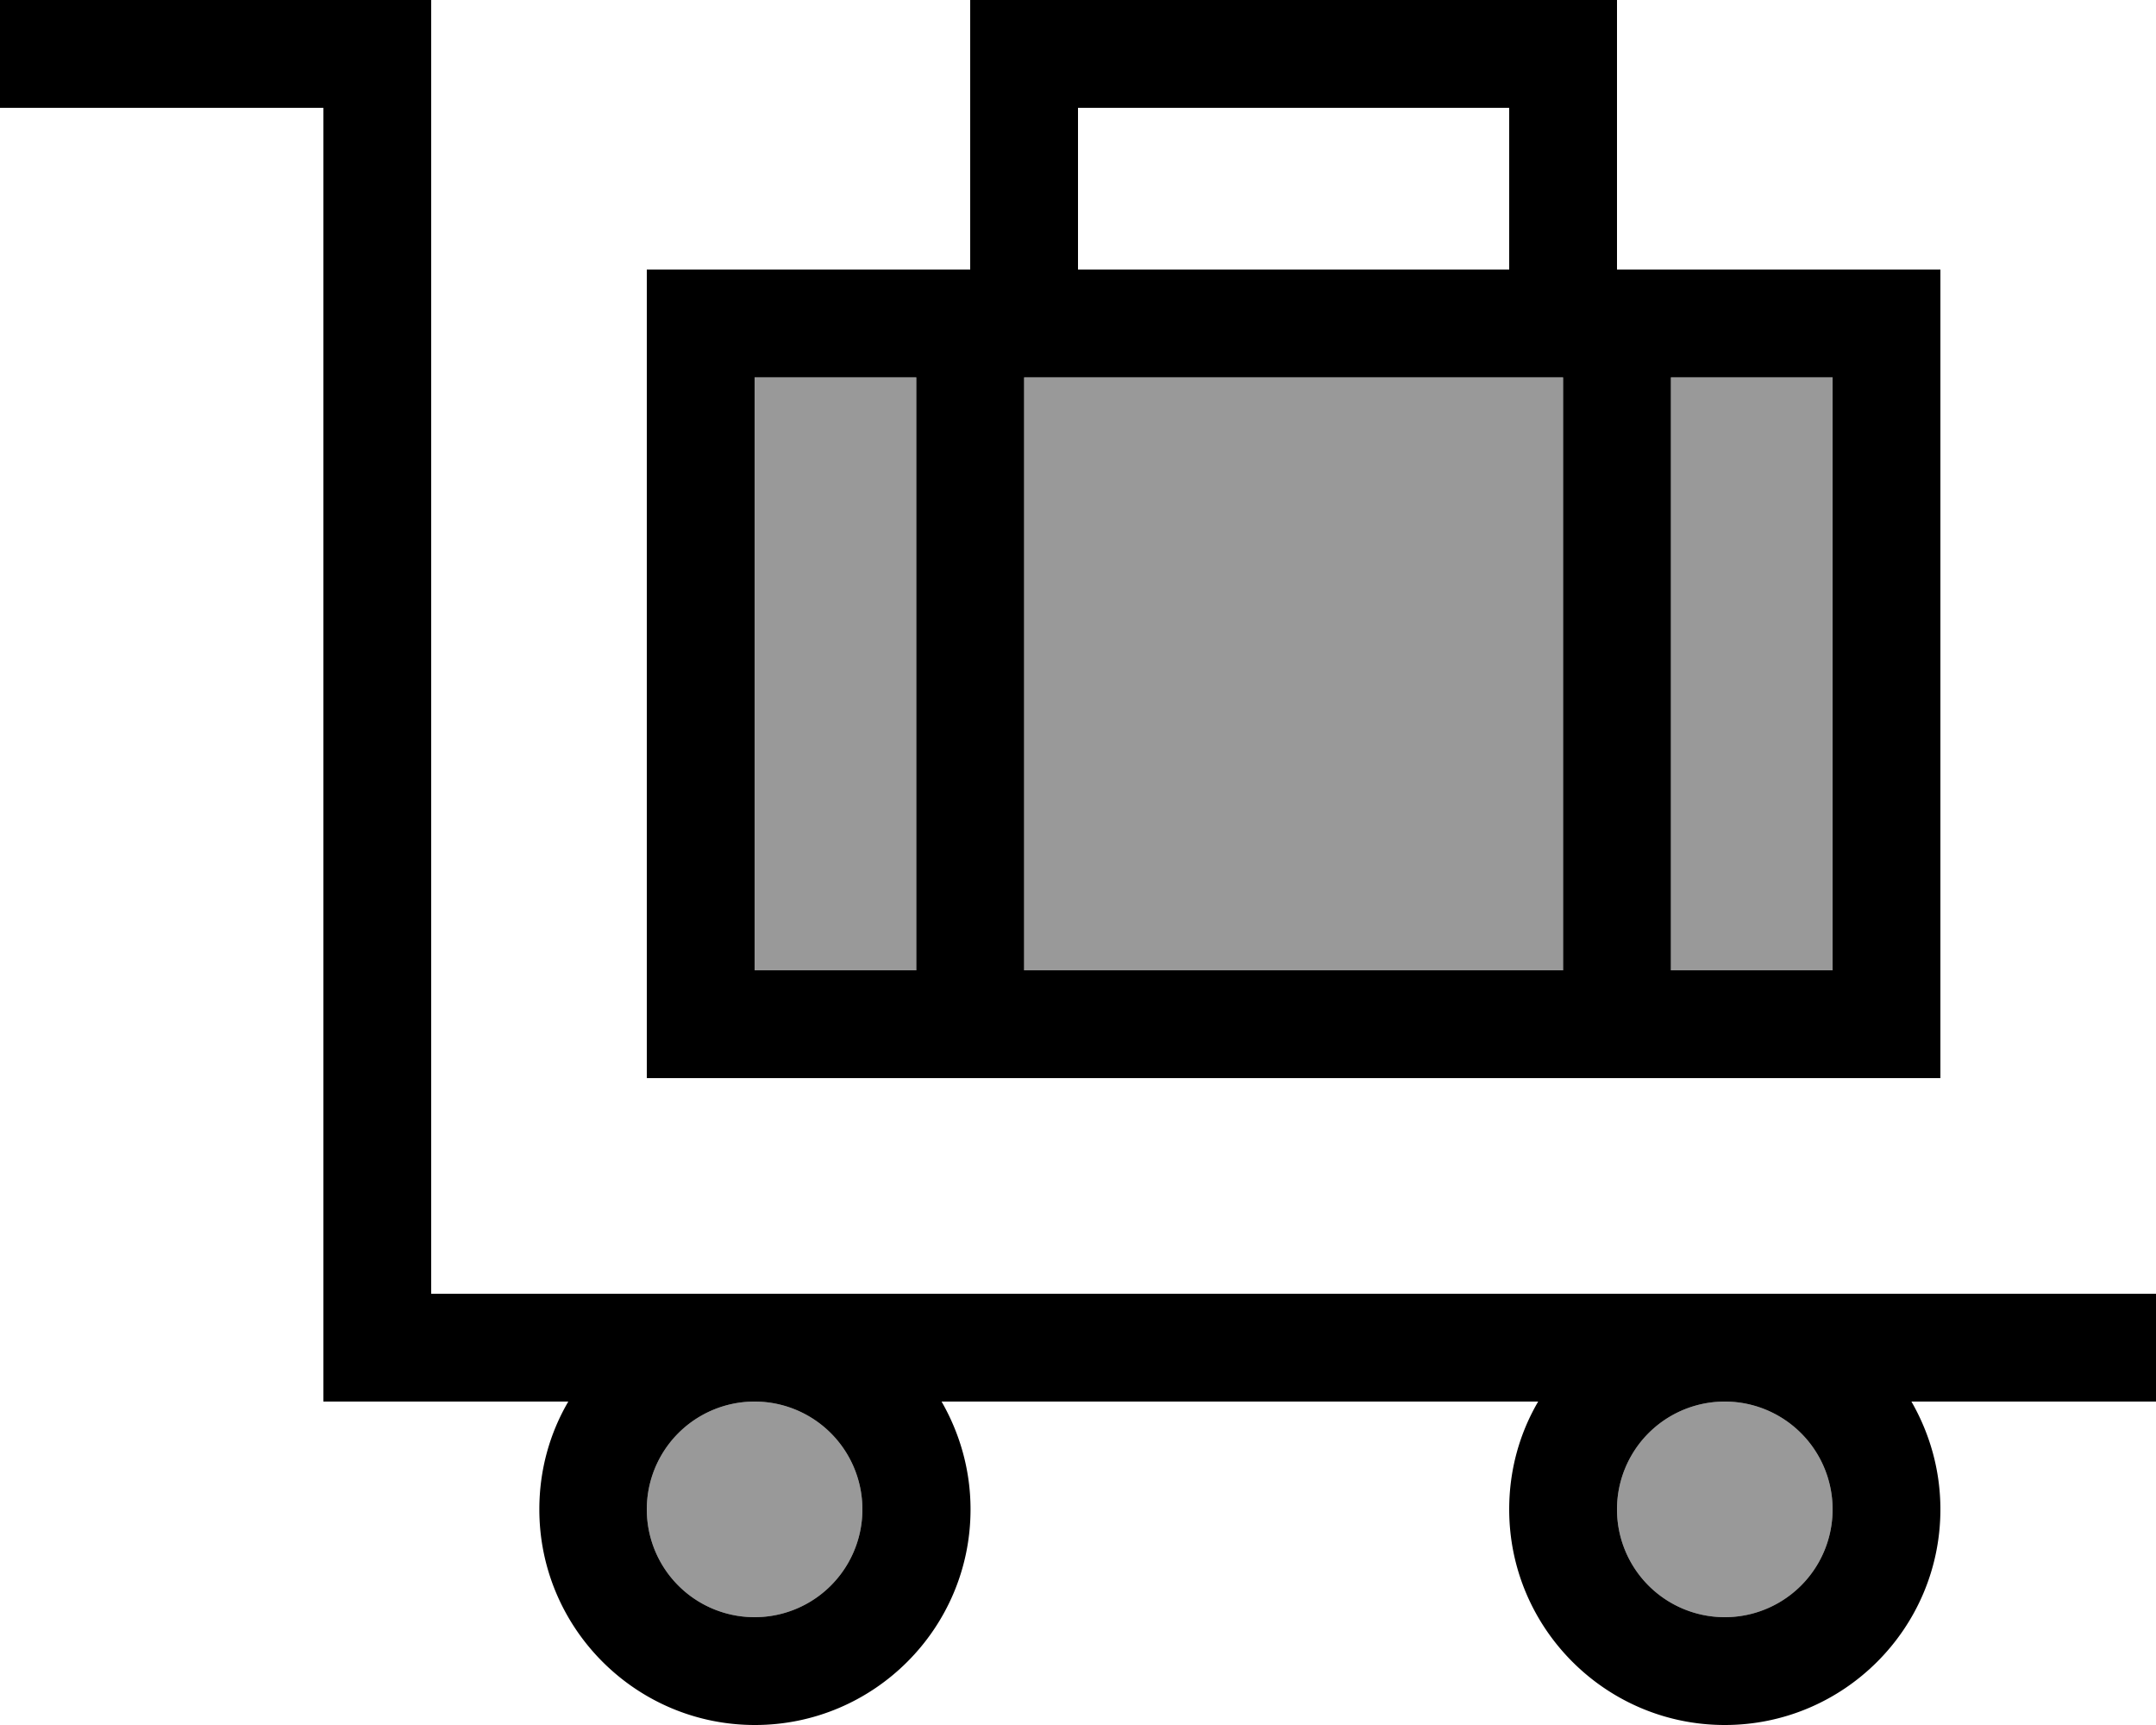
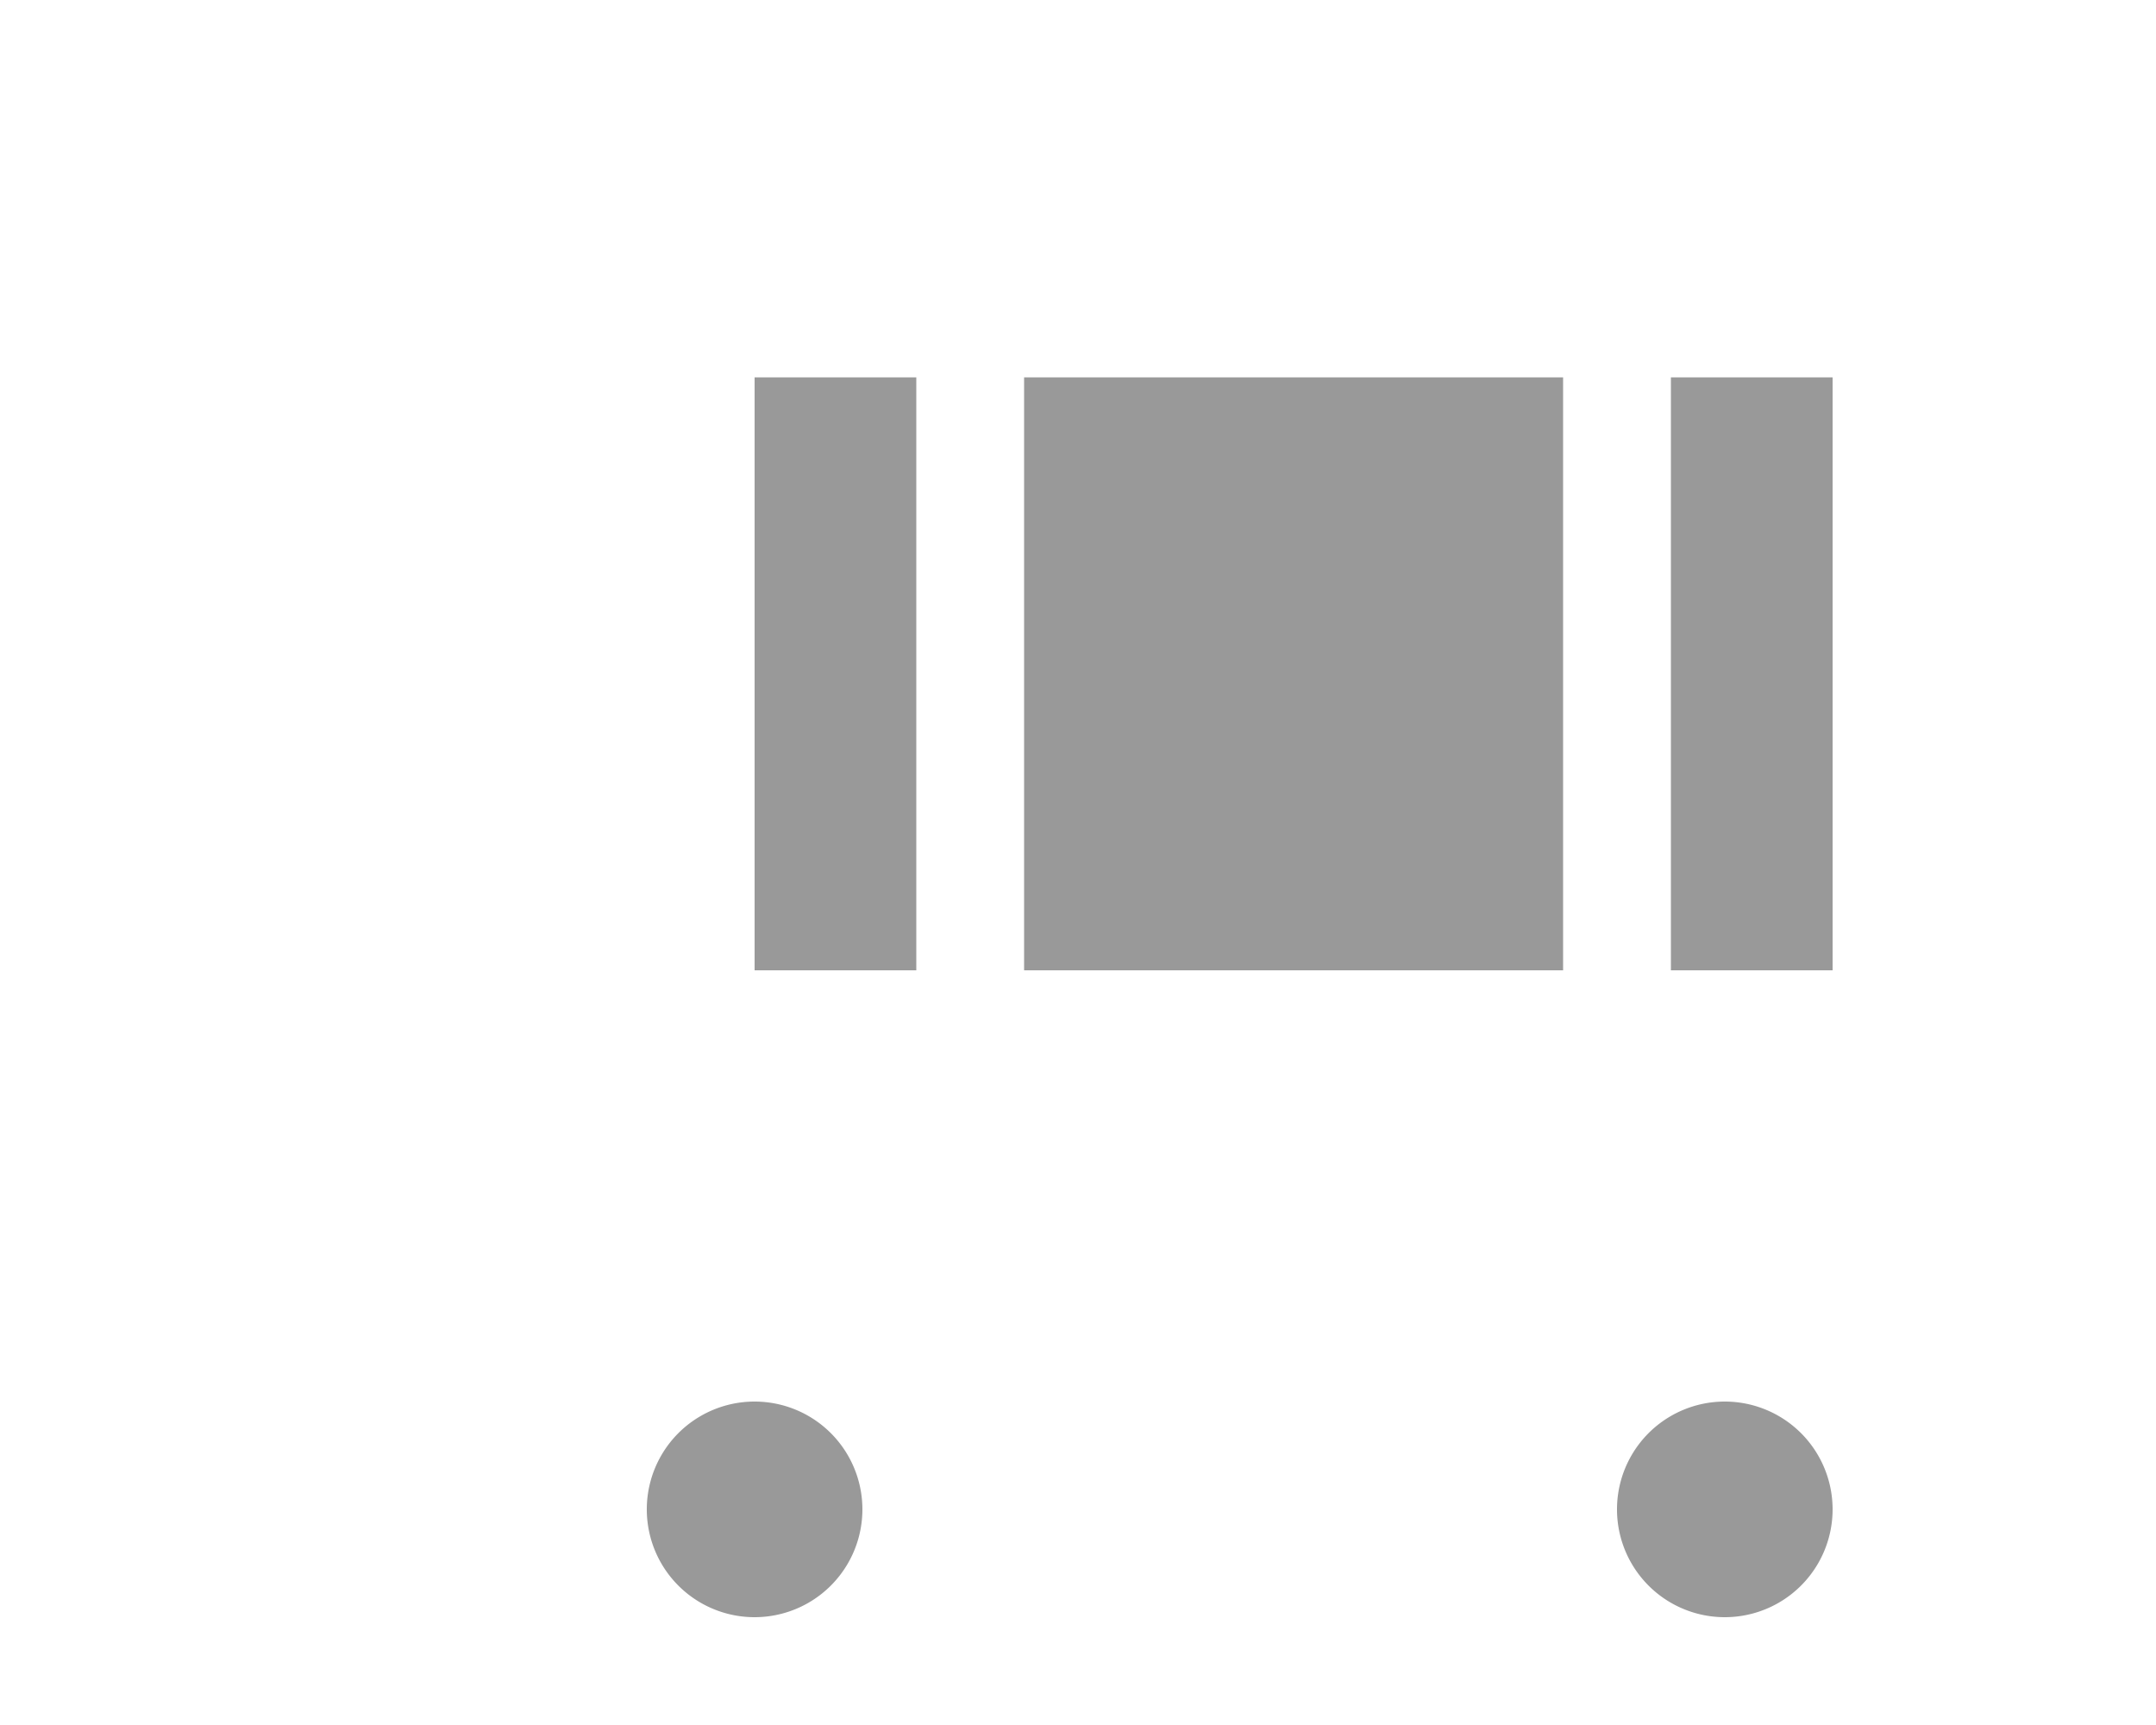
<svg xmlns="http://www.w3.org/2000/svg" viewBox="0 0 640 512">
  <defs>
    <style>.fa-secondary{opacity:.4}</style>
  </defs>
  <path class="fa-secondary" d="M192 448a32 32 0 1 0 64 0 32 32 0 1 0 -64 0zm32-336l0 176 48 0 0-176-48 0zm80 0l0 176 160 0 0-176-160 0zM480 448a32 32 0 1 0 64 0 32 32 0 1 0 -64 0zm16-336l0 176 48 0 0-176-48 0z" />
-   <path class="fa-primary" d="M0 0L16 0l96 0 16 0 0 16 0 368 96 0 288 0 112 0 16 0 0 32-16 0-56.6 0c5.4 9.4 8.6 20.3 8.6 32c0 35.3-28.7 64-64 64s-64-28.7-64-64c0-11.7 3.1-22.6 8.6-32l-177.1 0c5.4 9.4 8.6 20.3 8.6 32c0 35.3-28.7 64-64 64s-64-28.7-64-64c0-11.7 3.1-22.6 8.6-32L112 416l-16 0 0-16L96 32 16 32 0 32 0 0zM512 416a32 32 0 1 0 0 64 32 32 0 1 0 0-64zM192 448a32 32 0 1 0 64 0 32 32 0 1 0 -64 0zM288 0l16 0L464 0l16 0 0 16 0 64 64 0 32 0 0 32 0 176 0 32-32 0-320 0-32 0 0-32 0-176 0-32 32 0 64 0 0-64 0-16zm32 80l128 0 0-48L320 32l0 48zm-48 32l-48 0 0 176 48 0 0-176zm32 176l160 0 0-176-160 0 0 176zm192 0l48 0 0-176-48 0 0 176z" />
</svg>